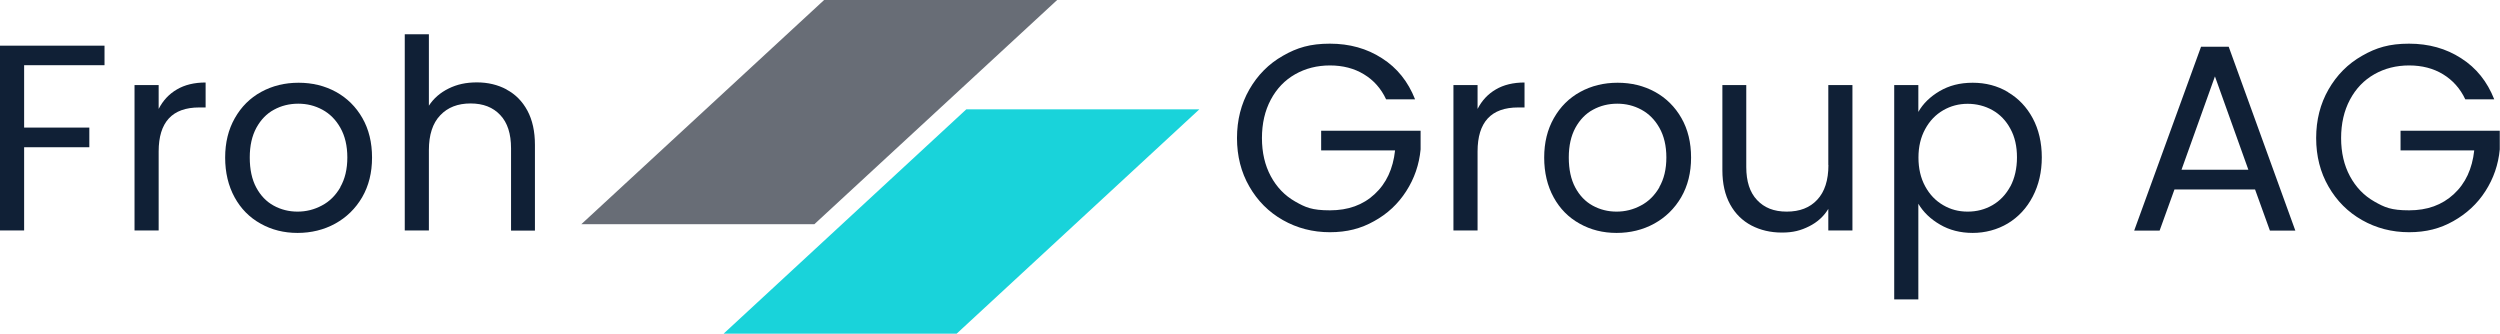
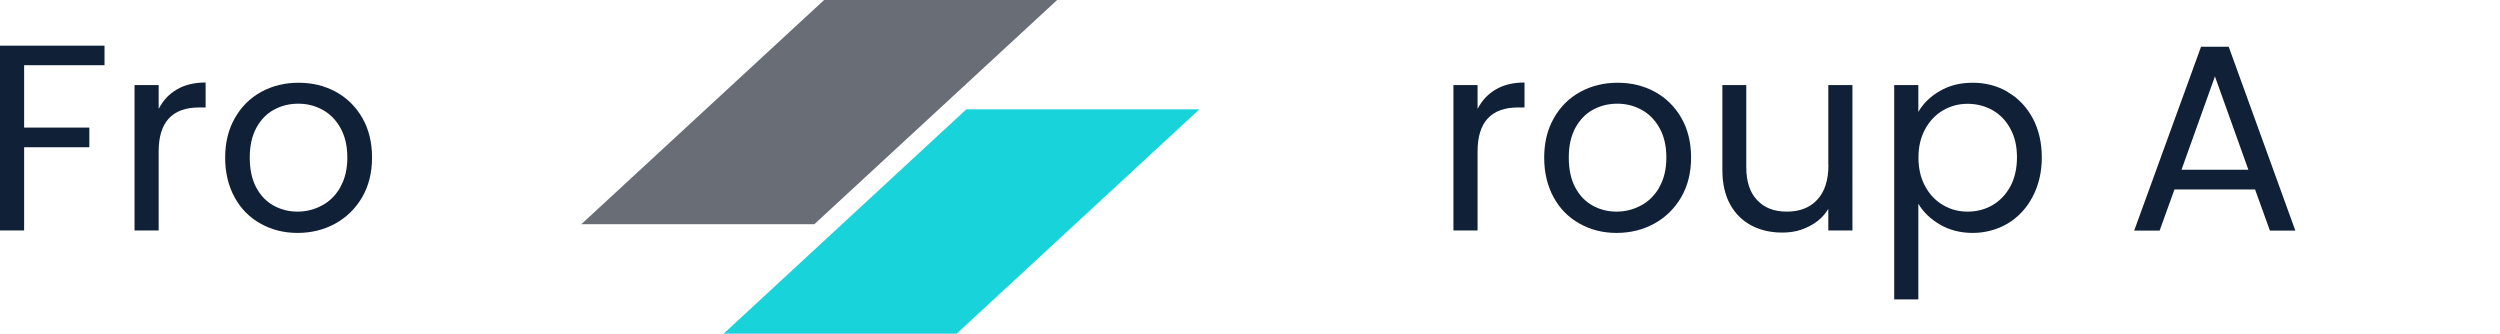
<svg xmlns="http://www.w3.org/2000/svg" id="Ebene_1" version="1.1" viewBox="0 0 2124.1 283.5">
  <defs>
    <style> .st0 { fill: #686d76; } .st1 { fill: #102036; } .st2 { fill: #19d3da; } </style>
  </defs>
  <g>
    <path class="st1" d="M285.5,78.1c-9.5-5.2-20.1-7.8-31.8-7.8s-22.3,2.6-31.8,7.8c-9.5,5.2-16.9,12.6-22.4,22.3-5.5,9.7-8.2,20.8-8.2,33.5s2.7,24,8,33.7c5.3,9.7,12.7,17.2,22.1,22.4,9.4,5.3,19.9,7.9,31.4,7.9s22.4-2.6,32-7.9c9.6-5.3,17.2-12.7,22.9-22.4,5.6-9.7,8.4-20.9,8.4-33.7s-2.7-24-8.2-33.6-13-17-22.4-22.2ZM289.2,159.1c-4,6.9-9.2,12.1-15.7,15.5-6.5,3.5-13.4,5.2-20.7,5.2s-14.1-1.7-20.3-5.1-11.1-8.5-14.8-15.4c-3.7-6.9-5.5-15.4-5.5-25.5s1.9-18.3,5.6-25.2c3.8-6.9,8.8-12.1,15-15.4,6.2-3.4,13.1-5.1,20.6-5.1s14.2,1.7,20.5,5.1c6.3,3.4,11.4,8.5,15.3,15.4,3.9,6.9,5.9,15.3,5.9,25.2s-2,18.3-6,25.2Z" />
-     <path class="st1" d="M430.4,76c-7.5-4-15.9-6-25.2-6s-16.9,1.7-24,5.2c-7.1,3.5-12.7,8.3-16.8,14.6V29.1h-20.5v166.7h20.5v-68.3c0-12.9,3.2-22.8,9.6-29.5,6.4-6.8,15-10.1,25.8-10.1s19.1,3.3,25.2,9.8c6.2,6.5,9.2,16,9.2,28.3v69.9h20.3v-72.8c0-11.4-2.1-21.1-6.4-29.1-4.3-8-10.2-13.9-17.7-17.9Z" />
    <polygon class="st1" points="0 195.8 20.5 195.8 20.5 125.1 75.9 125.1 75.9 108.4 20.5 108.4 20.5 55.4 88.8 55.4 88.8 38.8 0 38.8 0 195.8" />
    <path class="st1" d="M134.8,92.4v-20.1h-20.5v123.5h20.5v-67.1c0-24.9,11.5-37.4,34.5-37.4h5.4v-21.2c-9.6,0-17.8,2-24.4,5.9-6.7,3.9-11.8,9.4-15.4,16.4Z" />
    <path class="st1" d="M1870.1,39.7l-56.8,156.2h21.6l12.6-34.9h68.5l12.6,34.9h21.6l-56.6-156.2h-23.7ZM1853.5,144.2l28.4-79.3,28.4,79.3h-56.8Z" />
-     <path class="st1" d="M2039.6,111.1v16.7h62.6c-1.7,15.6-7.4,28-17.4,37.2s-22.5,13.7-37.9,13.7-20.8-2.5-29.6-7.5c-8.8-5-15.7-12.2-20.7-21.5-5-9.3-7.5-20.1-7.5-32.4s2.5-23.2,7.5-32.6c5-9.4,11.9-16.6,20.7-21.6,8.8-5,18.7-7.5,29.6-7.5s20.6,2.5,28.8,7.5,14.6,12.1,18.9,21.3h24.6c-5.9-15-15.2-26.7-28.1-34.9-12.8-8.3-27.6-12.4-44.3-12.4s-27.9,3.4-39.9,10.3c-12,6.8-21.5,16.4-28.5,28.6-7,12.2-10.5,26-10.5,41.3s3.5,29.1,10.5,41.2c7,12.2,16.5,21.7,28.5,28.5,12,6.8,25.3,10.3,39.9,10.3s26.4-3.1,37.6-9.4,20.4-14.7,27.3-25.5c6.9-10.7,11-22.6,12.2-35.5v-15.8h-84.5Z" />
    <path class="st1" d="M1706,78.2c-8.9-5.3-18.9-7.9-29.9-7.9s-20,2.4-28.1,7.1c-8,4.7-14.1,10.6-18.1,17.7v-22.8h-20.5v182.1h20.5v-81.3c4.2,7.1,10.3,13,18.4,17.7,8,4.7,17.3,7.1,27.8,7.1s20.9-2.7,29.9-8.1c8.9-5.4,16-13,21.1-22.8,5.1-9.8,7.7-20.9,7.7-33.3s-2.6-23.7-7.7-33.2c-5.1-9.5-12.1-16.9-21.1-22.2ZM1708.1,158.3c-3.8,7-8.8,12.3-15.2,16-6.4,3.7-13.4,5.5-21.1,5.5s-14.5-1.8-20.8-5.5c-6.4-3.7-11.5-9-15.3-16-3.8-7-5.7-15.1-5.7-24.4s1.9-17.2,5.7-24.2c3.8-7,8.9-12.3,15.3-16,6.4-3.7,13.3-5.5,20.8-5.5s14.7,1.8,21.1,5.4c6.4,3.6,11.5,8.9,15.2,15.8,3.8,6.9,5.6,15,5.6,24.3s-1.9,17.7-5.6,24.7Z" />
    <path class="st1" d="M1255.4,92.4v-20.1h-20.5v123.5h20.5v-67.1c0-24.9,11.5-37.4,34.5-37.4h5.4v-21.2c-9.6,0-17.8,2-24.4,5.9-6.7,3.9-11.8,9.4-15.4,16.4Z" />
-     <path class="st1" d="M1122.7,127.8h62.6c-1.7,15.6-7.4,28-17.4,37.2-9.9,9.2-22.5,13.7-37.9,13.7s-20.8-2.5-29.6-7.5c-8.8-5-15.7-12.2-20.7-21.5-5-9.3-7.5-20.1-7.5-32.4s2.5-23.2,7.5-32.6c5-9.4,11.9-16.6,20.7-21.6,8.8-5,18.7-7.5,29.6-7.5s20.6,2.5,28.8,7.5c8.3,5,14.6,12.1,18.9,21.3h24.6c-5.9-15-15.2-26.7-28.1-34.9-12.8-8.3-27.6-12.4-44.3-12.4s-27.9,3.4-39.9,10.3c-12,6.8-21.5,16.4-28.5,28.6-7,12.2-10.5,26-10.5,41.3s3.5,29.1,10.5,41.2c7,12.2,16.5,21.7,28.5,28.5,12,6.8,25.3,10.3,39.9,10.3s26.4-3.1,37.6-9.4c11.3-6.2,20.4-14.7,27.3-25.5,6.9-10.7,11-22.6,12.2-35.5v-15.8h-84.5v16.7Z" />
    <path class="st1" d="M1553.5,140.2c0,12.9-3.2,22.8-9.5,29.5-6.3,6.8-14.9,10.1-25.9,10.1s-19.1-3.3-25.2-9.8c-6.2-6.5-9.2-15.9-9.2-28.1v-69.6h-20.3v72.3c0,11.4,2.2,21.1,6.6,29.1s10.5,13.9,18.1,17.9c7.7,4,16.3,6,25.9,6s16.1-1.8,23.1-5.3c7-3.5,12.4-8.4,16.3-14.8v18.3h20.5v-123.5h-20.5v67.8Z" />
    <path class="st1" d="M1406.2,78.1c-9.5-5.2-20.1-7.8-31.8-7.8s-22.3,2.6-31.8,7.8c-9.5,5.2-16.9,12.6-22.4,22.3-5.5,9.7-8.2,20.8-8.2,33.5s2.7,24,8,33.7c5.3,9.7,12.7,17.2,22.1,22.4,9.4,5.3,19.9,7.9,31.4,7.9s22.4-2.6,32-7.9c9.6-5.3,17.2-12.7,22.9-22.4,5.6-9.7,8.4-20.9,8.4-33.7s-2.7-24-8.2-33.6-13-17-22.4-22.2ZM1409.9,159.1c-4,6.9-9.2,12.1-15.7,15.5-6.5,3.5-13.4,5.2-20.7,5.2s-14.1-1.7-20.3-5.1c-6.2-3.4-11.1-8.5-14.8-15.4-3.7-6.9-5.5-15.4-5.5-25.5s1.9-18.3,5.6-25.2c3.8-6.9,8.8-12.1,15-15.4,6.2-3.4,13.1-5.1,20.6-5.1s14.2,1.7,20.5,5.1c6.3,3.4,11.4,8.5,15.3,15.4,3.9,6.9,5.9,15.3,5.9,25.2s-2,18.3-6,25.2Z" />
  </g>
  <polygon class="st0" points="700.2 0 493.9 190.5 691.9 190.5 898.2 0 700.2 0" />
  <polygon class="st2" points="821 92.9 614.8 283.5 812.8 283.5 1019 92.9 821 92.9" />
</svg>